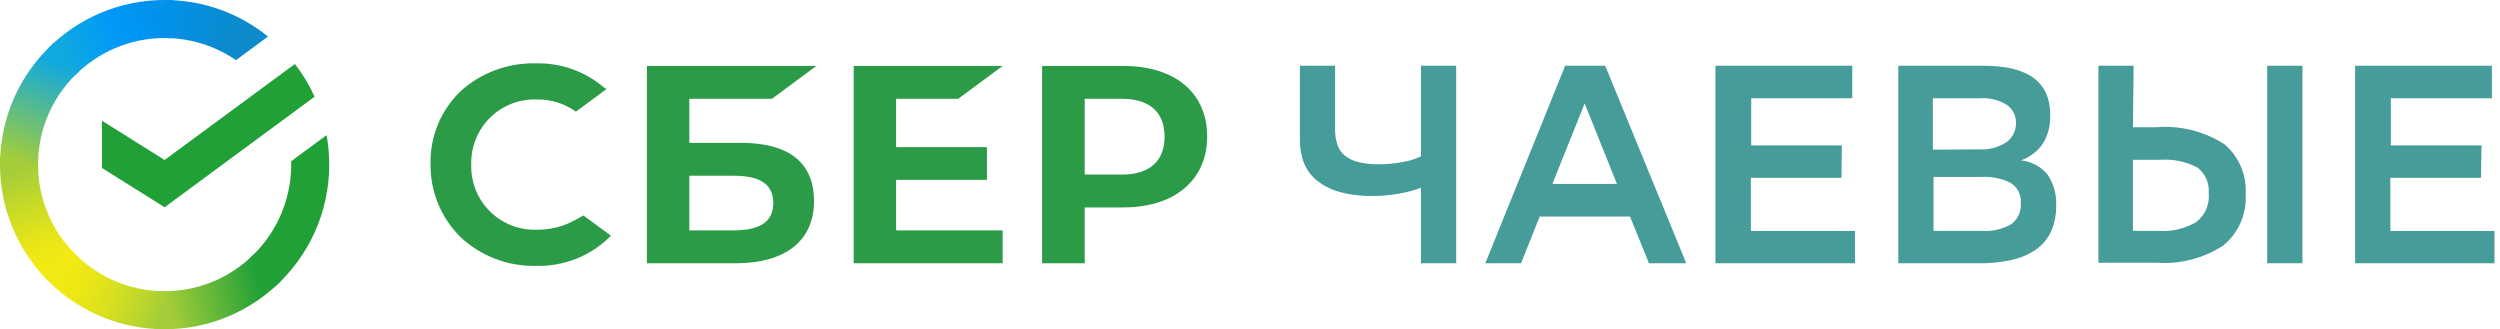
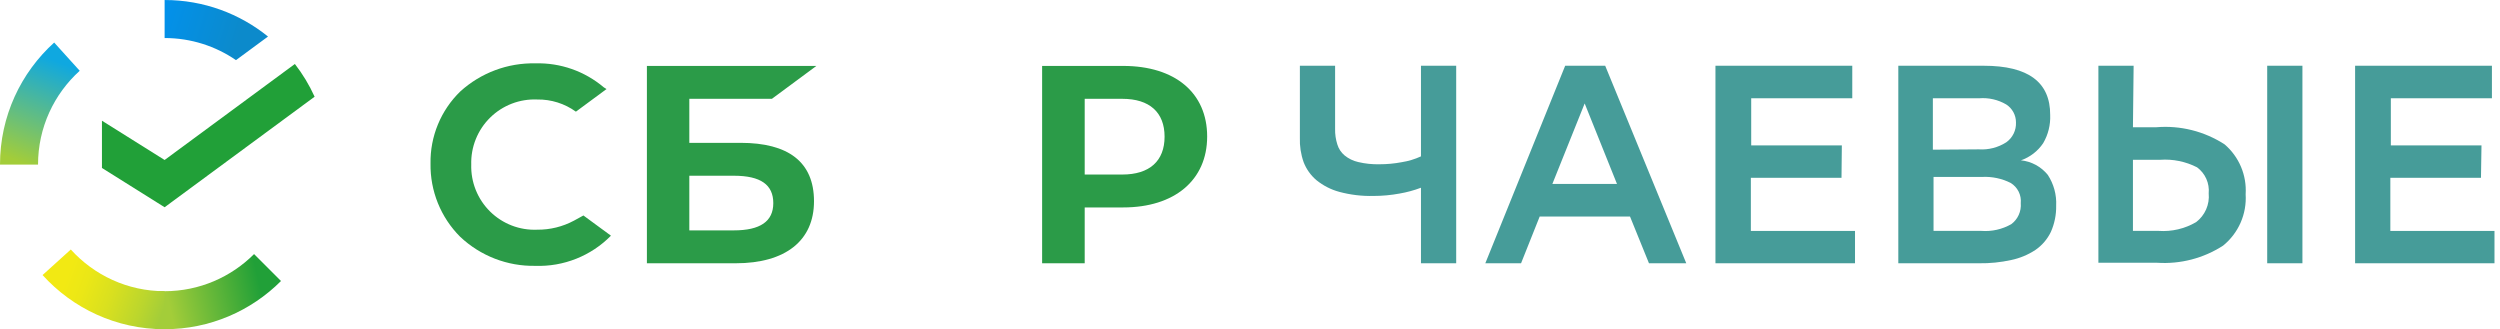
<svg xmlns="http://www.w3.org/2000/svg" fill="none" height="32" viewBox="0 0 243 32" width="243">
  <linearGradient id="a" gradientUnits="userSpaceOnUse" x1="5.434" x2="1.395" y1="26.852" y2="15.178">
    <stop offset=".144" stop-color="#f2e913" />
    <stop offset=".304" stop-color="#e7e518" />
    <stop offset=".582" stop-color="#cadb26" />
    <stop offset=".891" stop-color="#a3cd39" />
  </linearGradient>
  <linearGradient id="b" gradientUnits="userSpaceOnUse" x1="5.742" x2="16.145" y1="5.341" y2="1.377">
    <stop offset=".059" stop-color="#0fa8e0" />
    <stop offset=".538" stop-color="#0099f9" />
    <stop offset=".923" stop-color="#0291eb" />
  </linearGradient>
  <linearGradient id="c" gradientUnits="userSpaceOnUse" x1="14.957" x2="26.72" y1="29.771" y2="27.112">
    <stop offset=".123" stop-color="#a3cd39" />
    <stop offset=".285" stop-color="#86c339" />
    <stop offset=".869" stop-color="#21a038" />
  </linearGradient>
  <linearGradient id="d" gradientUnits="userSpaceOnUse" x1="15.228" x2="25.285" y1="1.239" y2="4.342">
    <stop offset=".057" stop-color="#0291eb" />
    <stop offset=".79" stop-color="#0c8acb" />
  </linearGradient>
  <linearGradient id="e" gradientUnits="userSpaceOnUse" x1="5.064" x2="16.011" y1="26.285" y2="30.376">
    <stop offset=".132" stop-color="#f2e913" />
    <stop offset=".298" stop-color="#ebe716" />
    <stop offset=".531" stop-color="#d9e01f" />
    <stop offset=".802" stop-color="#bbd62d" />
    <stop offset=".983" stop-color="#a3cd39" />
  </linearGradient>
  <linearGradient id="f" gradientUnits="userSpaceOnUse" x1="1.376" x2="5.77" y1="16.448" y2="5.017">
    <stop offset=".07" stop-color="#a3cd39" />
    <stop offset=".26" stop-color="#81c55f" />
    <stop offset=".922" stop-color="#0fa8e0" />
  </linearGradient>
-   <path d="m93.137 9.604 4.322-3.197h-14.479v19.183h14.479v-3.197h-10.357v-4.912h8.827v-3.18h-8.827v-4.696z" fill="#2b9b48" />
  <path d="m71.324 22.393h-4.322v-5.312h4.322c2.627 0 3.84.882 3.84 2.664 0 1.782-1.28 2.648-3.84 2.648zm.665-8.509h-4.987v-4.28h8.029l4.322-3.197h-16.474v19.183h8.628c4.838 0 7.614-2.198 7.614-6.028s-2.51-5.678-7.132-5.678z" fill="#2b9b48" />
  <path d="m109.09 16.965h-3.657v-7.36h3.657c2.644 0 4.107 1.315 4.107 3.68s-1.463 3.68-4.107 3.68zm.084-10.557h-7.88v19.183h4.139v-5.428h3.741c4.987 0 8.162-2.648 8.162-6.894 0-4.246-3.125-6.861-8.162-6.861z" fill="#2b9b48" />
  <path d="m55.795 21.444c-1.099.59-2.328.893-3.574.882-.844.037-1.687-.101-2.475-.404-.788-.304-1.506-.767-2.108-1.36-.602-.594-1.075-1.305-1.391-2.09-.315-.785-.466-1.627-.442-2.473-.024-.846.127-1.688.442-2.473.315-.785.789-1.497 1.391-2.09.602-.594 1.32-1.057 2.108-1.36.789-.304 1.631-.441 2.475-.404 1.347-.021 2.664.394 3.757 1.182l2.976-2.198-.266-.167c-1.855-1.57-4.222-2.4-6.65-2.331-2.692-.057-5.303.92-7.298 2.731-.936.908-1.675 1.998-2.173 3.204-.498 1.206-.743 2.502-.72 3.806-.021 1.318.222 2.627.716 3.848.494 1.222 1.228 2.331 2.159 3.262 1.974 1.867 4.6 2.884 7.314 2.831 1.361.047 2.716-.189 3.981-.694 1.265-.504 2.411-1.266 3.367-2.237l-2.676-1.965z" fill="#2b9b48" />
  <g fill="#469c99">
    <path d="m129.772 12.536c-.011.508.062 1.015.216 1.499.124.416.367.787.699 1.066.386.317.842.54 1.33.649.68.161 1.378.234 2.078.216.719 0 1.437-.067 2.144-.2.649-.101 1.281-.292 1.879-.566v-8.809h3.424v19.2h-3.424v-7.344c-.674.255-1.369.444-2.078.566-.839.155-1.691.233-2.544.233-1.122.027-2.241-.108-3.325-.4-.807-.219-1.56-.605-2.211-1.132-.555-.469-.983-1.07-1.246-1.748-.271-.764-.395-1.571-.366-2.381v-6.994h3.424z" />
    <path d="m163.905 25.591h-3.624l-1.845-4.546h-8.778l-1.812 4.546h-3.474l7.763-19.2h3.89zm-6.733-7.71-3.142-7.826-3.141 7.826z" />
    <path d="m178.994 17.282h-8.811v5.162h10.124v3.147h-13.565v-19.2h13.299v3.164h-9.824v4.579h8.81z" />
    <path d="m184.516 25.591v-19.2h8.312c4.311 0 6.461 1.593 6.45 4.779.042.963-.195 1.917-.682 2.748-.521.775-1.28 1.359-2.161 1.665.506.052.998.204 1.446.447.447.243.843.572 1.164.968.582.887.868 1.937.814 2.997.017.877-.159 1.746-.515 2.548-.338.703-.854 1.306-1.496 1.748-.718.474-1.519.808-2.361.983-1.026.225-2.075.331-3.125.316zm7.829-11.074c.937.062 1.869-.177 2.66-.683.307-.217.554-.507.72-.845.165-.337.244-.711.228-1.087.002-.348-.084-.69-.25-.996-.166-.306-.406-.564-.698-.752-.798-.468-1.721-.677-2.643-.6h-4.488v4.996zm.25 7.926c1.007.075 2.014-.151 2.892-.649.318-.233.57-.543.733-.902s.231-.753.198-1.146c.038-.387-.034-.776-.208-1.124-.173-.347-.441-.639-.773-.841-.864-.435-1.827-.635-2.792-.583h-4.705v5.245z" />
    <path d="m207.322 12.369h2.261c2.339-.198 4.678.388 6.649 1.665.693.593 1.239 1.34 1.594 2.181s.509 1.754.451 2.665c.059.948-.109 1.896-.491 2.765-.382.869-.966 1.634-1.703 2.231-1.9 1.228-4.144 1.812-6.401 1.665h-5.718v-19.15h3.424zm0 3.164v6.91h2.51c1.266.087 2.528-.209 3.624-.849.427-.322.764-.748.979-1.238.216-.49.302-1.027.251-1.559.046-.484-.034-.971-.232-1.415-.198-.444-.508-.828-.898-1.117-1.108-.567-2.35-.821-3.591-.733zm13.05-9.142h3.424v19.2h-3.424z" />
    <path d="m241.151 17.282h-8.81v5.162h10.123v3.147h-13.548v-19.2h13.299v3.164h-9.825v4.579h8.811z" />
  </g>
  <path d="m28.662 6.219c.756.976 1.402 2.043 1.918 3.181l-14.58 10.744-6.091-3.818v-4.593l6.091 3.818z" fill="#21a038" />
-   <path d="m3.696 16c0-.206.005-.411.016-.615l-3.691-.184c-.013.265-.02.531-.02.799 0 4.419 1.791 8.419 4.687 11.314l2.618-2.617c-2.229-2.228-3.609-5.304-3.609-8.696z" fill="url(#a)" />
-   <path d="m16.001 3.696c.206 0 .411.007.615.017l.184-3.693c-.265-.013-.532-.02-.799-.02-4.419 0-8.419 1.79-11.314 4.686l2.618 2.617c2.228-2.228 5.305-3.607 8.697-3.607z" fill="url(#b)" />
  <path d="m16 28.305c-.206 0-.411-.005-.615-.016l-.184 3.691c.265.013.532.02.799.02 4.419 0 8.419-1.79 11.314-4.686l-2.618-2.617c-2.228 2.228-5.304 3.608-8.697 3.608z" fill="url(#c)" />
  <path d="m22.938 5.844 3.112-2.293c-2.747-2.219-6.242-3.55-10.049-3.55v3.696c2.572 0 4.961.793 6.937 2.147z" fill="url(#d)" />
-   <path d="m32 16.001c0-.978-.088-1.937-.256-2.866l-3.445 2.538c.003.109.004.218.004.328 0 3.613-1.565 6.867-4.053 9.12l2.483 2.744c3.235-2.927 5.267-7.158 5.267-11.864z" fill="#21a038" />
  <path d="m16.002 28.305c-3.613 0-6.867-1.565-9.12-4.053l-2.745 2.483c2.928 3.234 7.159 5.266 11.865 5.266z" fill="url(#e)" />
  <path d="m7.749 6.88-2.483-2.745c-3.234 2.928-5.266 7.159-5.266 11.864h3.697c-.001-3.613 1.564-6.867 4.052-9.12z" fill="url(#f)" />
</svg>